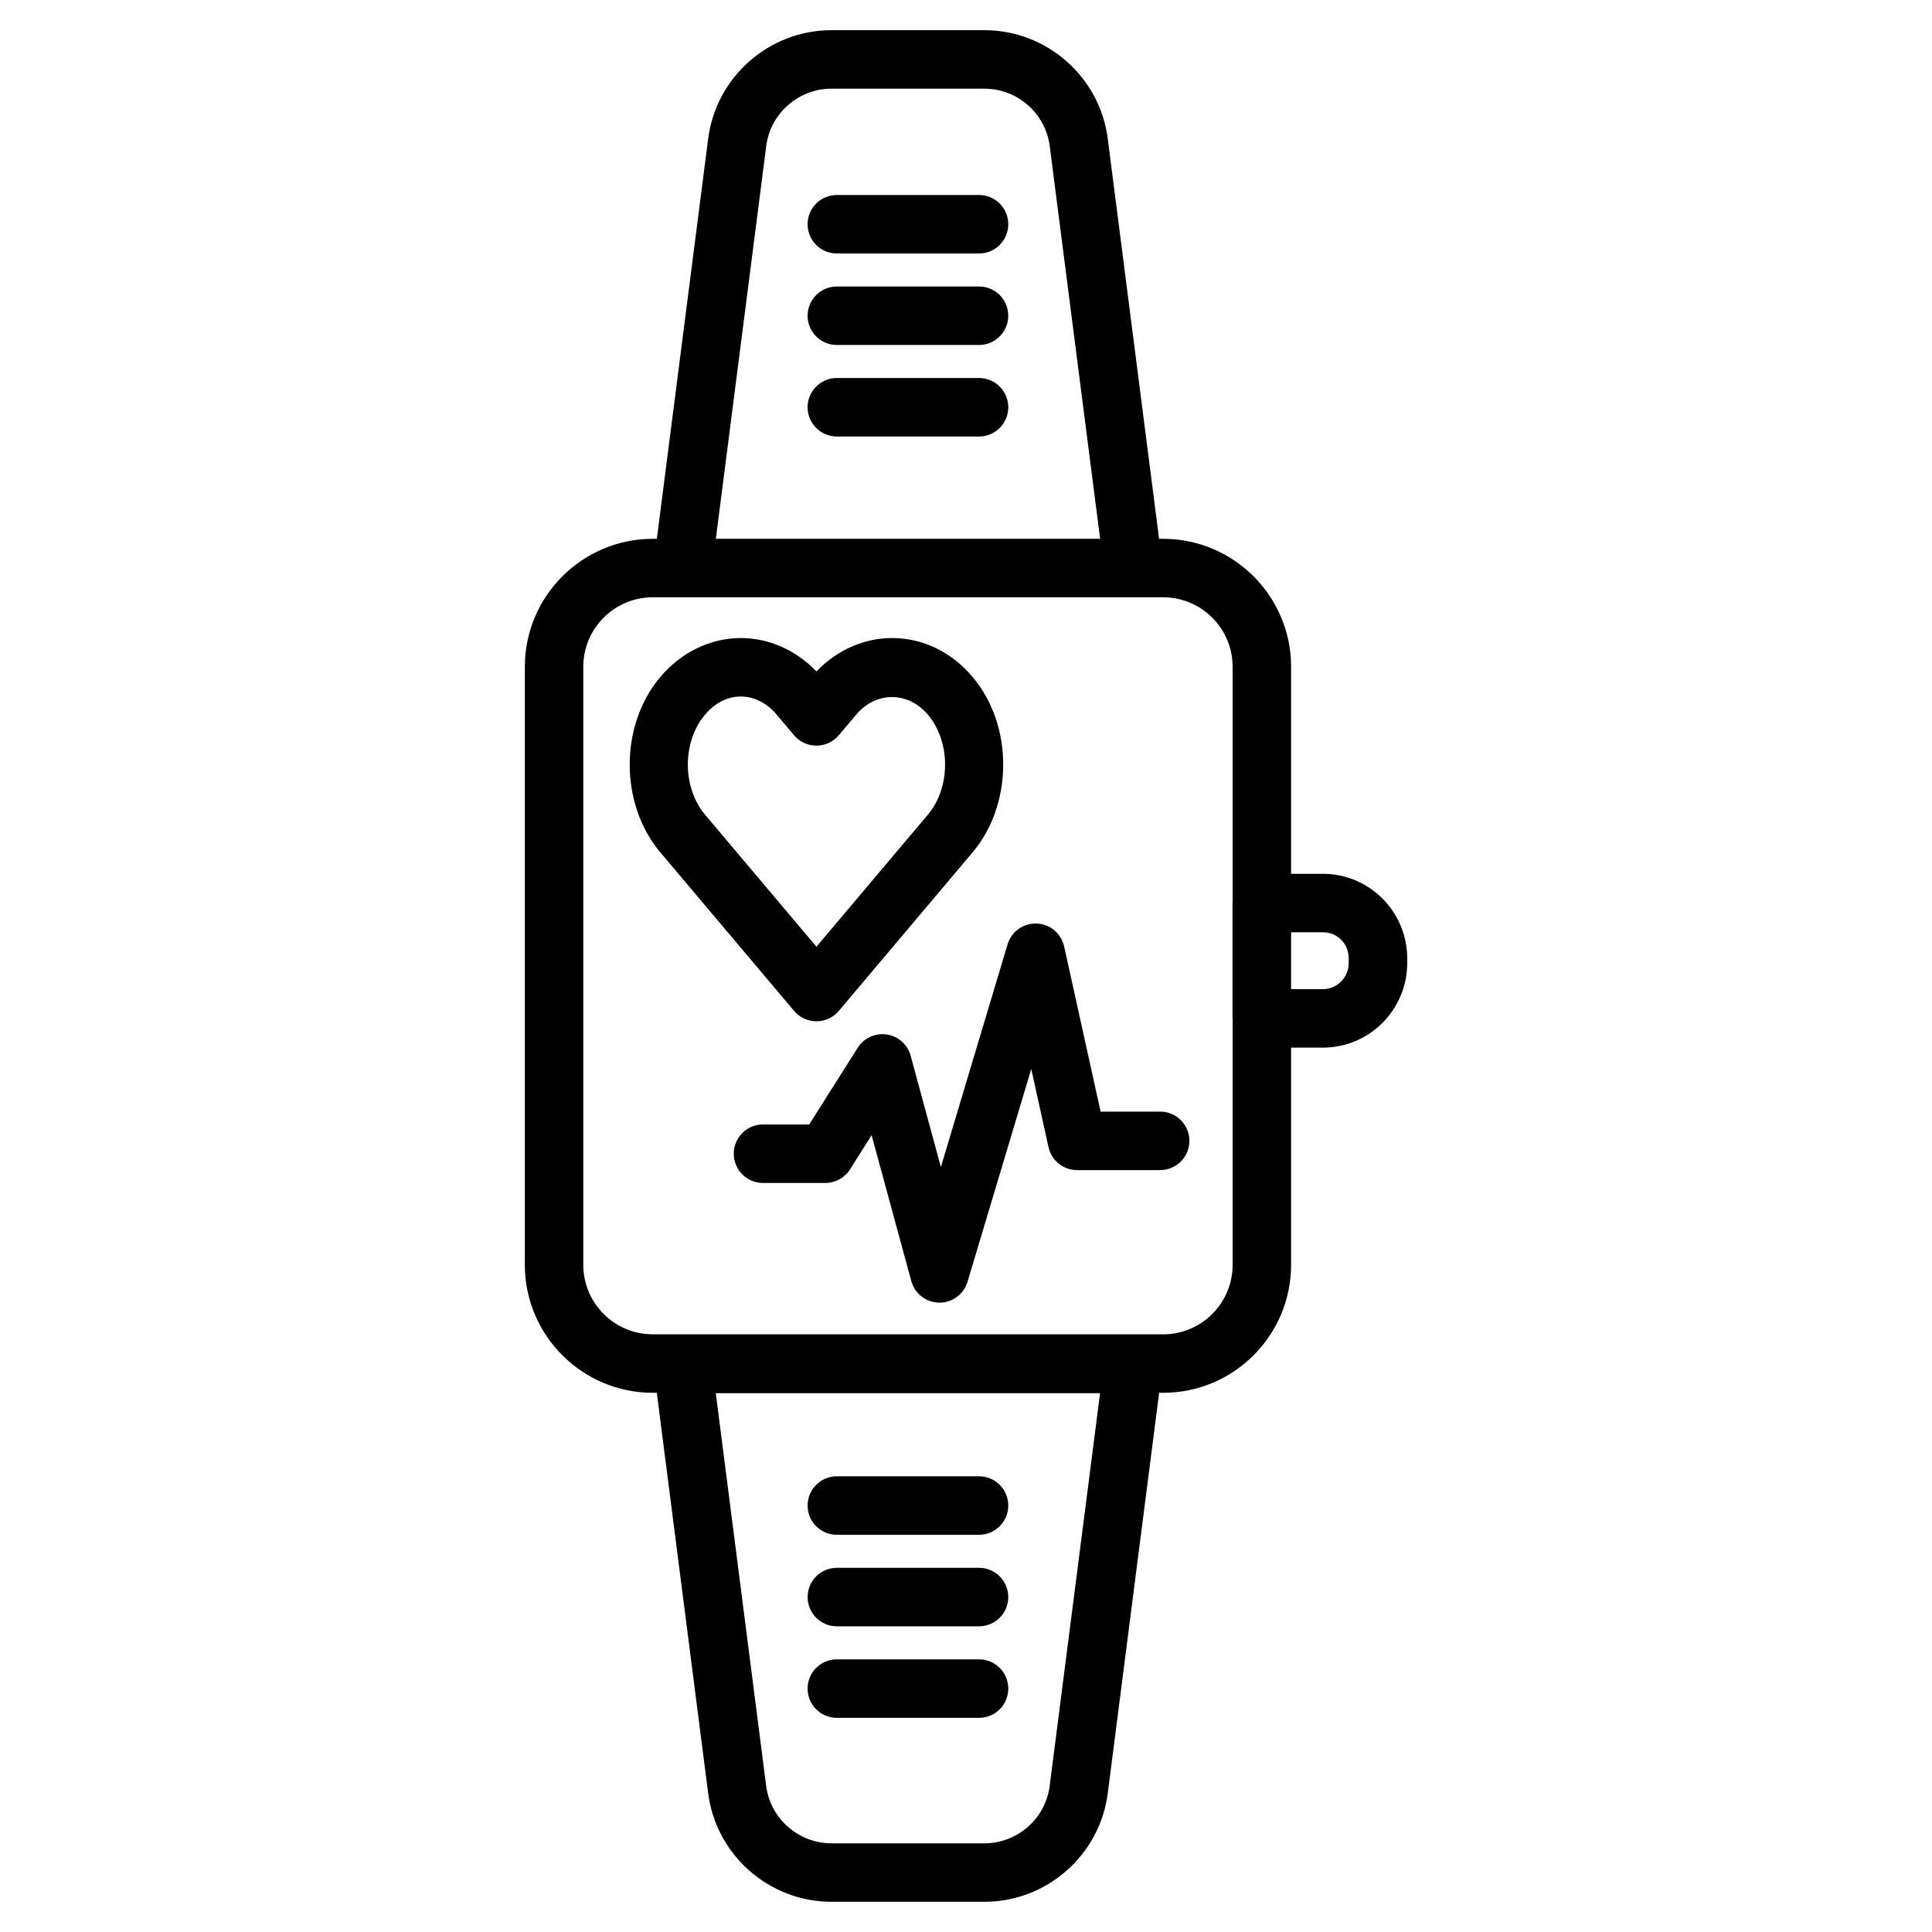
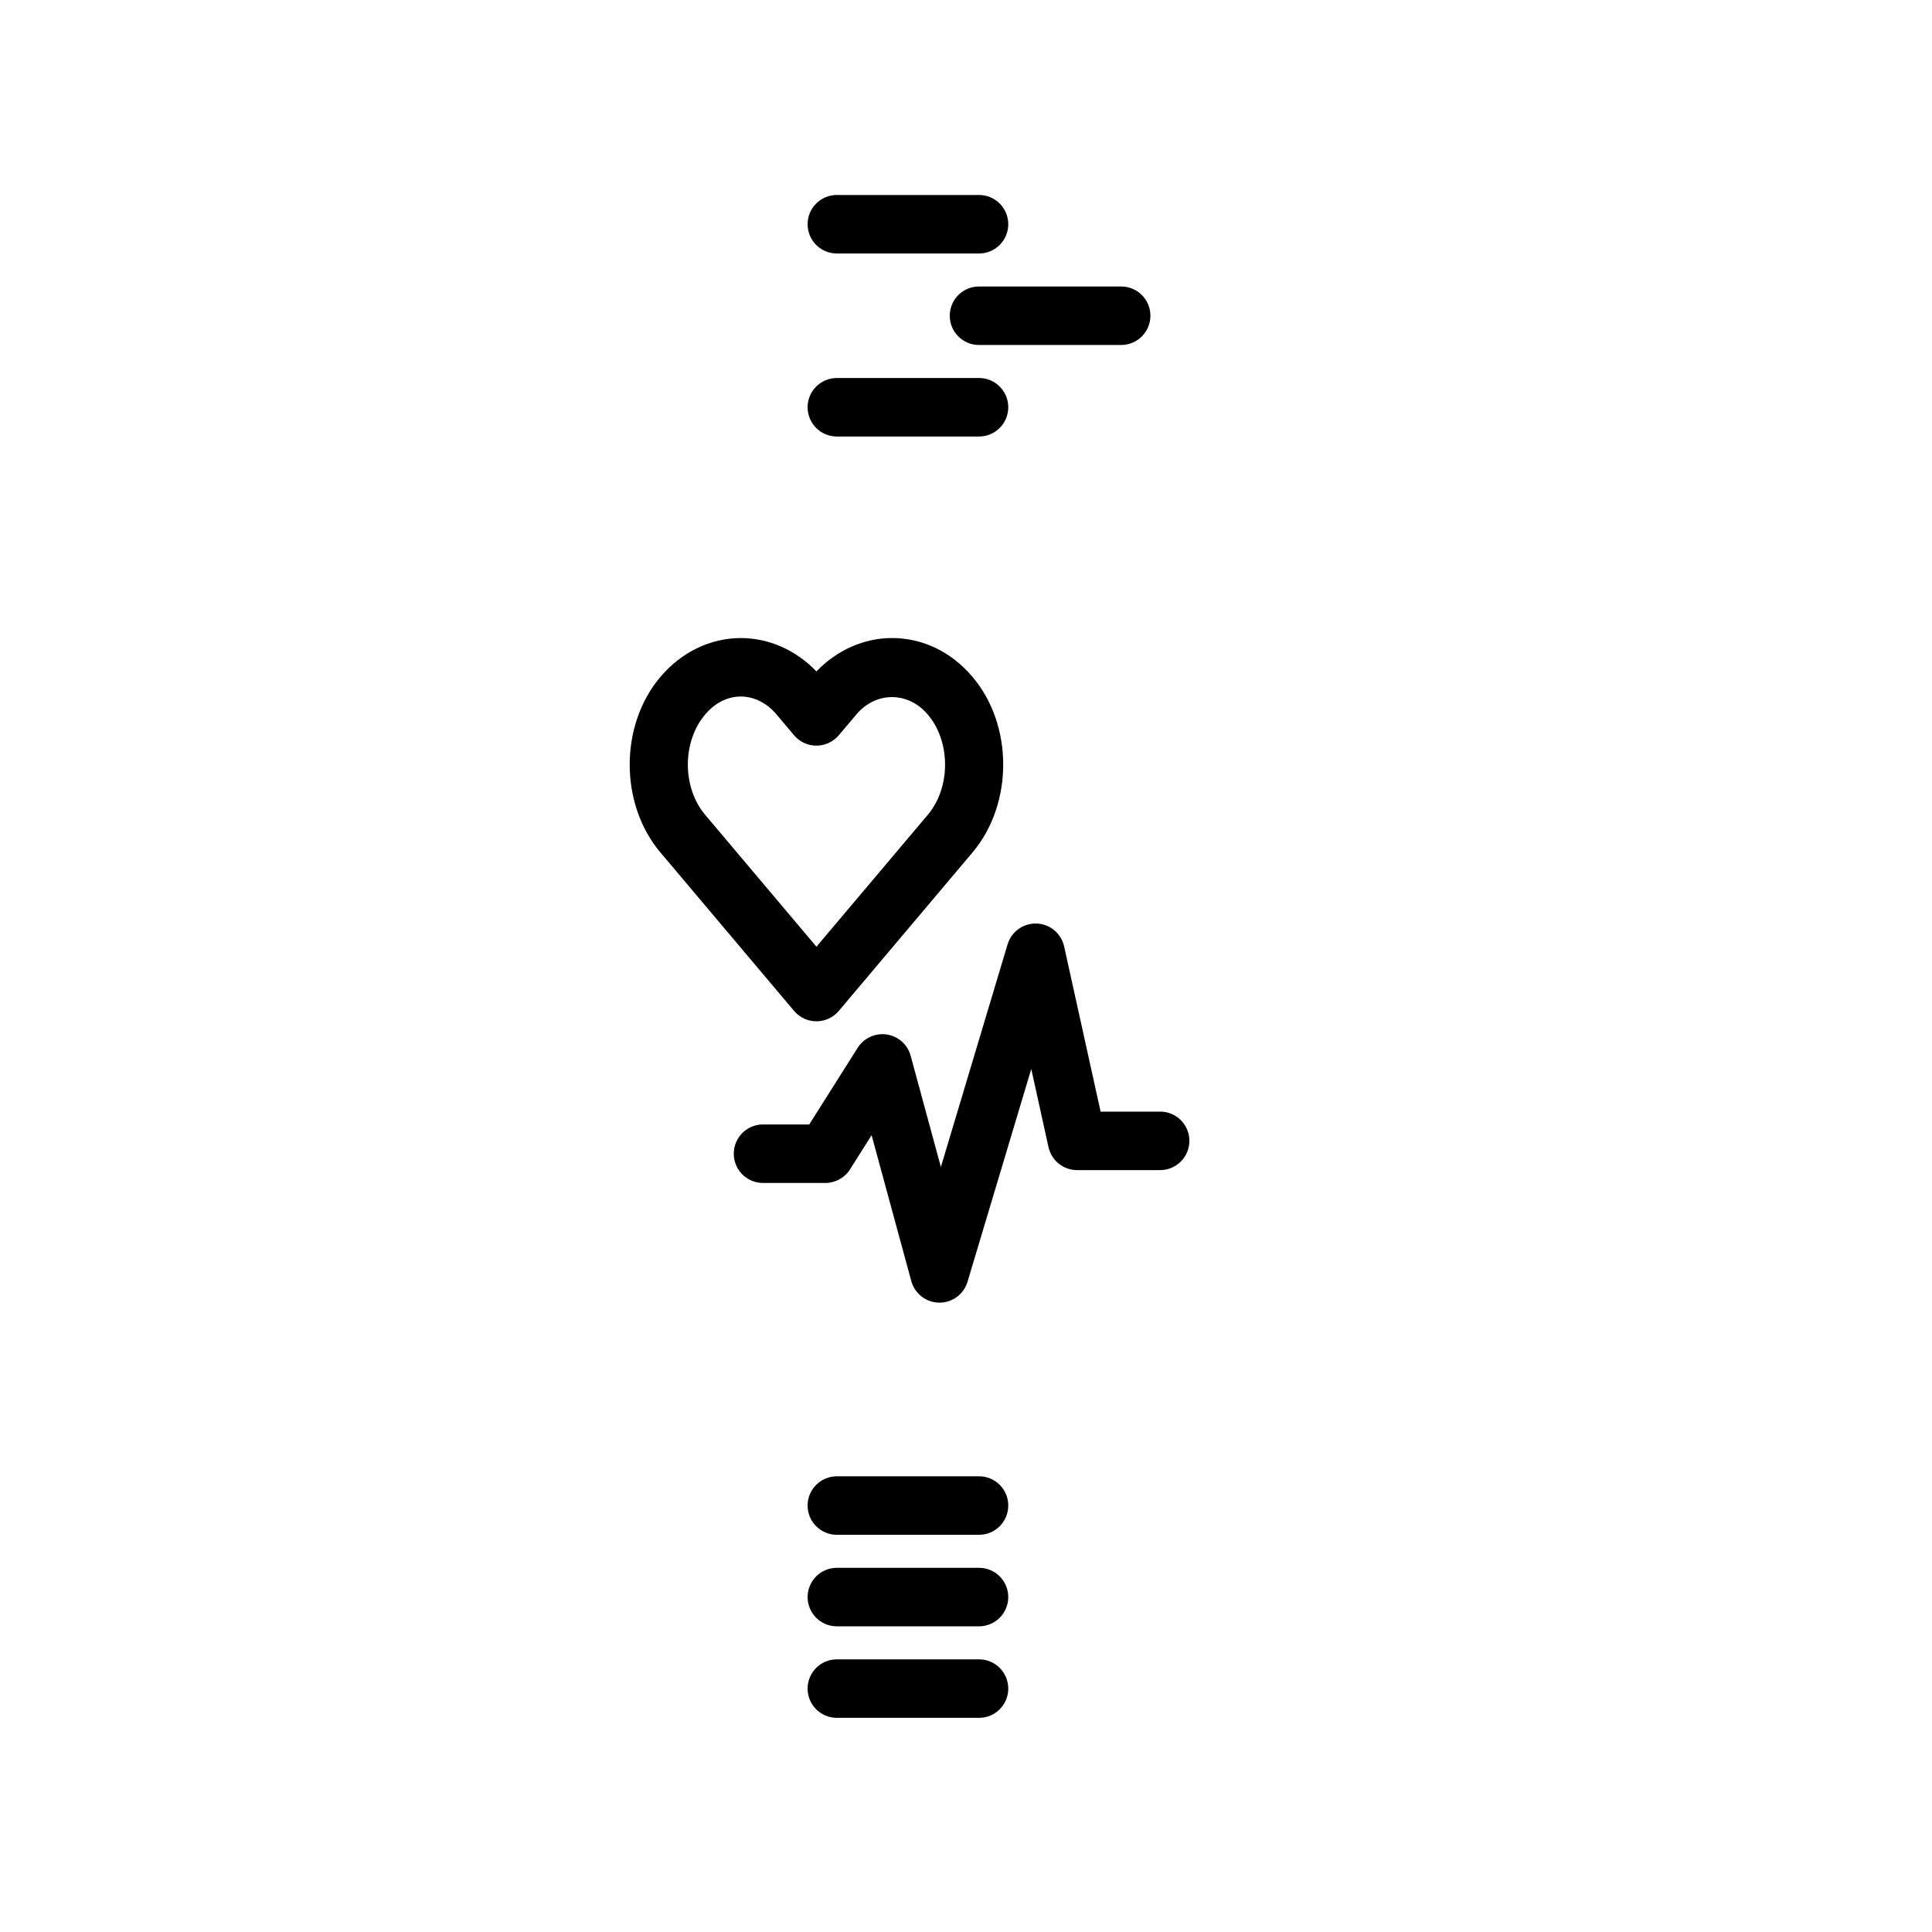
<svg xmlns="http://www.w3.org/2000/svg" viewBox="0 0 64 64" id="fitness-tracker">
-   <path d="M32.431 6.459h-4.709c-.535 0-.969.433-.969.969s.433.969.969.969h4.709c.535 0 .969-.433.969-.969s-.433-.969-.969-.969zM32.431 9.49h-4.709c-.535 0-.969.433-.969.969s.433.969.969.969h4.709c.535 0 .969-.433.969-.969s-.433-.969-.969-.969zM32.431 12.522h-4.709c-.535 0-.969.433-.969.969s.433.969.969.969h4.709c.535 0 .969-.433.969-.969s-.433-.969-.969-.969zM27.722 50.842h4.709c.535 0 .969-.433.969-.969s-.433-.969-.969-.969h-4.709c-.535 0-.969.433-.969.969s.433.969.969.969zM27.722 53.874h4.709c.535 0 .969-.433.969-.969s-.433-.969-.969-.969h-4.709c-.535 0-.969.433-.969.969s.433.969.969.969zM27.722 56.906h4.709c.535 0 .969-.433.969-.969s-.433-.969-.969-.969h-4.709c-.535 0-.969.433-.969.969s.433.969.969.969z" />
-   <path d="M43.824,28.946h-1.055v-6.859c0-2.337-1.902-4.238-4.238-4.238h-.135l-1.7-13.254c-.263-2.049-2.019-3.595-4.085-3.595h-5.067c-2.066,0-3.822,1.546-4.085,3.595l-1.7,13.254h-.135c-2.337,0-4.238,1.902-4.238,4.238v19.813c0,2.337,1.902,4.238,4.238,4.238h.133l1.702,13.266c.263,2.049,2.019,3.595,4.085,3.595h5.067c2.066,0,3.822-1.546,4.085-3.595l1.702-13.266h.133c2.337,0,4.238-1.902,4.238-4.238v-7.196h1.055c1.539,0,2.792-1.257,2.792-2.802v-.155c0-1.545-1.253-2.801-2.792-2.801Zm-9.051,30.213c-.139,1.085-1.069,1.903-2.163,1.903h-5.067c-1.094,0-2.024-.818-2.163-1.903l-1.669-13.008h12.73l-1.669,13.008ZM25.381,4.841c.139-1.085,1.069-1.903,2.163-1.903h5.067c1.094,0,2.024,.818,2.163,1.903l1.669,13.008h-12.73l1.669-13.008Zm13.15,39.36H21.623c-1.269,0-2.301-1.032-2.301-2.301V22.087c0-1.269,1.032-2.301,2.301-2.301h16.908c1.269,0,2.301,1.032,2.301,2.301v7.809c0,.007-.004,.012-.004,.019v3.821c0,.007,.004,.012,.004,.019v8.146c0,1.269-1.032,2.301-2.301,2.301Zm6.147-12.299c0,.477-.383,.865-.854,.865h-1.055v-1.884h1.055c.479,0,.854,.379,.854,.864v.155Z" />
+   <path d="M32.431 6.459h-4.709c-.535 0-.969.433-.969.969s.433.969.969.969h4.709c.535 0 .969-.433.969-.969s-.433-.969-.969-.969zM32.431 9.49c-.535 0-.969.433-.969.969s.433.969.969.969h4.709c.535 0 .969-.433.969-.969s-.433-.969-.969-.969zM32.431 12.522h-4.709c-.535 0-.969.433-.969.969s.433.969.969.969h4.709c.535 0 .969-.433.969-.969s-.433-.969-.969-.969zM27.722 50.842h4.709c.535 0 .969-.433.969-.969s-.433-.969-.969-.969h-4.709c-.535 0-.969.433-.969.969s.433.969.969.969zM27.722 53.874h4.709c.535 0 .969-.433.969-.969s-.433-.969-.969-.969h-4.709c-.535 0-.969.433-.969.969s.433.969.969.969zM27.722 56.906h4.709c.535 0 .969-.433.969-.969s-.433-.969-.969-.969h-4.709c-.535 0-.969.433-.969.969s.433.969.969.969z" />
  <path d="M27.045 33.832c.286 0 .556-.126.741-.344l4.43-5.25c1.356-1.607 1.355-4.217 0-5.815-.7-.83-1.648-1.287-2.669-1.287-.927 0-1.826.4-2.501 1.106-.676-.706-1.577-1.106-2.506-1.106-1.004 0-1.974.469-2.662 1.286-1.357 1.6-1.358 4.209-.002 5.816l4.429 5.25c.184.219.455.344.741.344zm-3.689-10.16c.325-.386.745-.599 1.183-.599.44 0 .863.213 1.188.599l.577.684c.184.219.455.344.741.344s.556-.126.74-.343l.579-.685c.652-.776 1.72-.772 2.373.002.76.896.759 2.413 0 3.314l-3.691 4.373-3.689-4.372c-.761-.902-.762-2.419 0-3.317zM38.432 36.824h-1.973l-1.208-5.472c-.096-.43-.469-.743-.91-.759-.012 0-.025 0-.036 0-.427 0-.805.28-.928.691l-2.209 7.374-1.002-3.686c-.1-.371-.411-.646-.791-.704-.382-.052-.758.116-.963.441l-1.605 2.54h-1.531c-.535 0-.969.433-.969.969s.433.969.969.969h2.064c.332 0 .641-.17.819-.451l.714-1.131 1.315 4.833c.114.417.49.709.922.714h.012c.428 0 .805-.28.928-.691l2.112-7.05.571 2.59c.098.444.492.76.946.76h2.752c.535 0 .969-.433.969-.969s-.433-.969-.969-.969z" />
</svg>